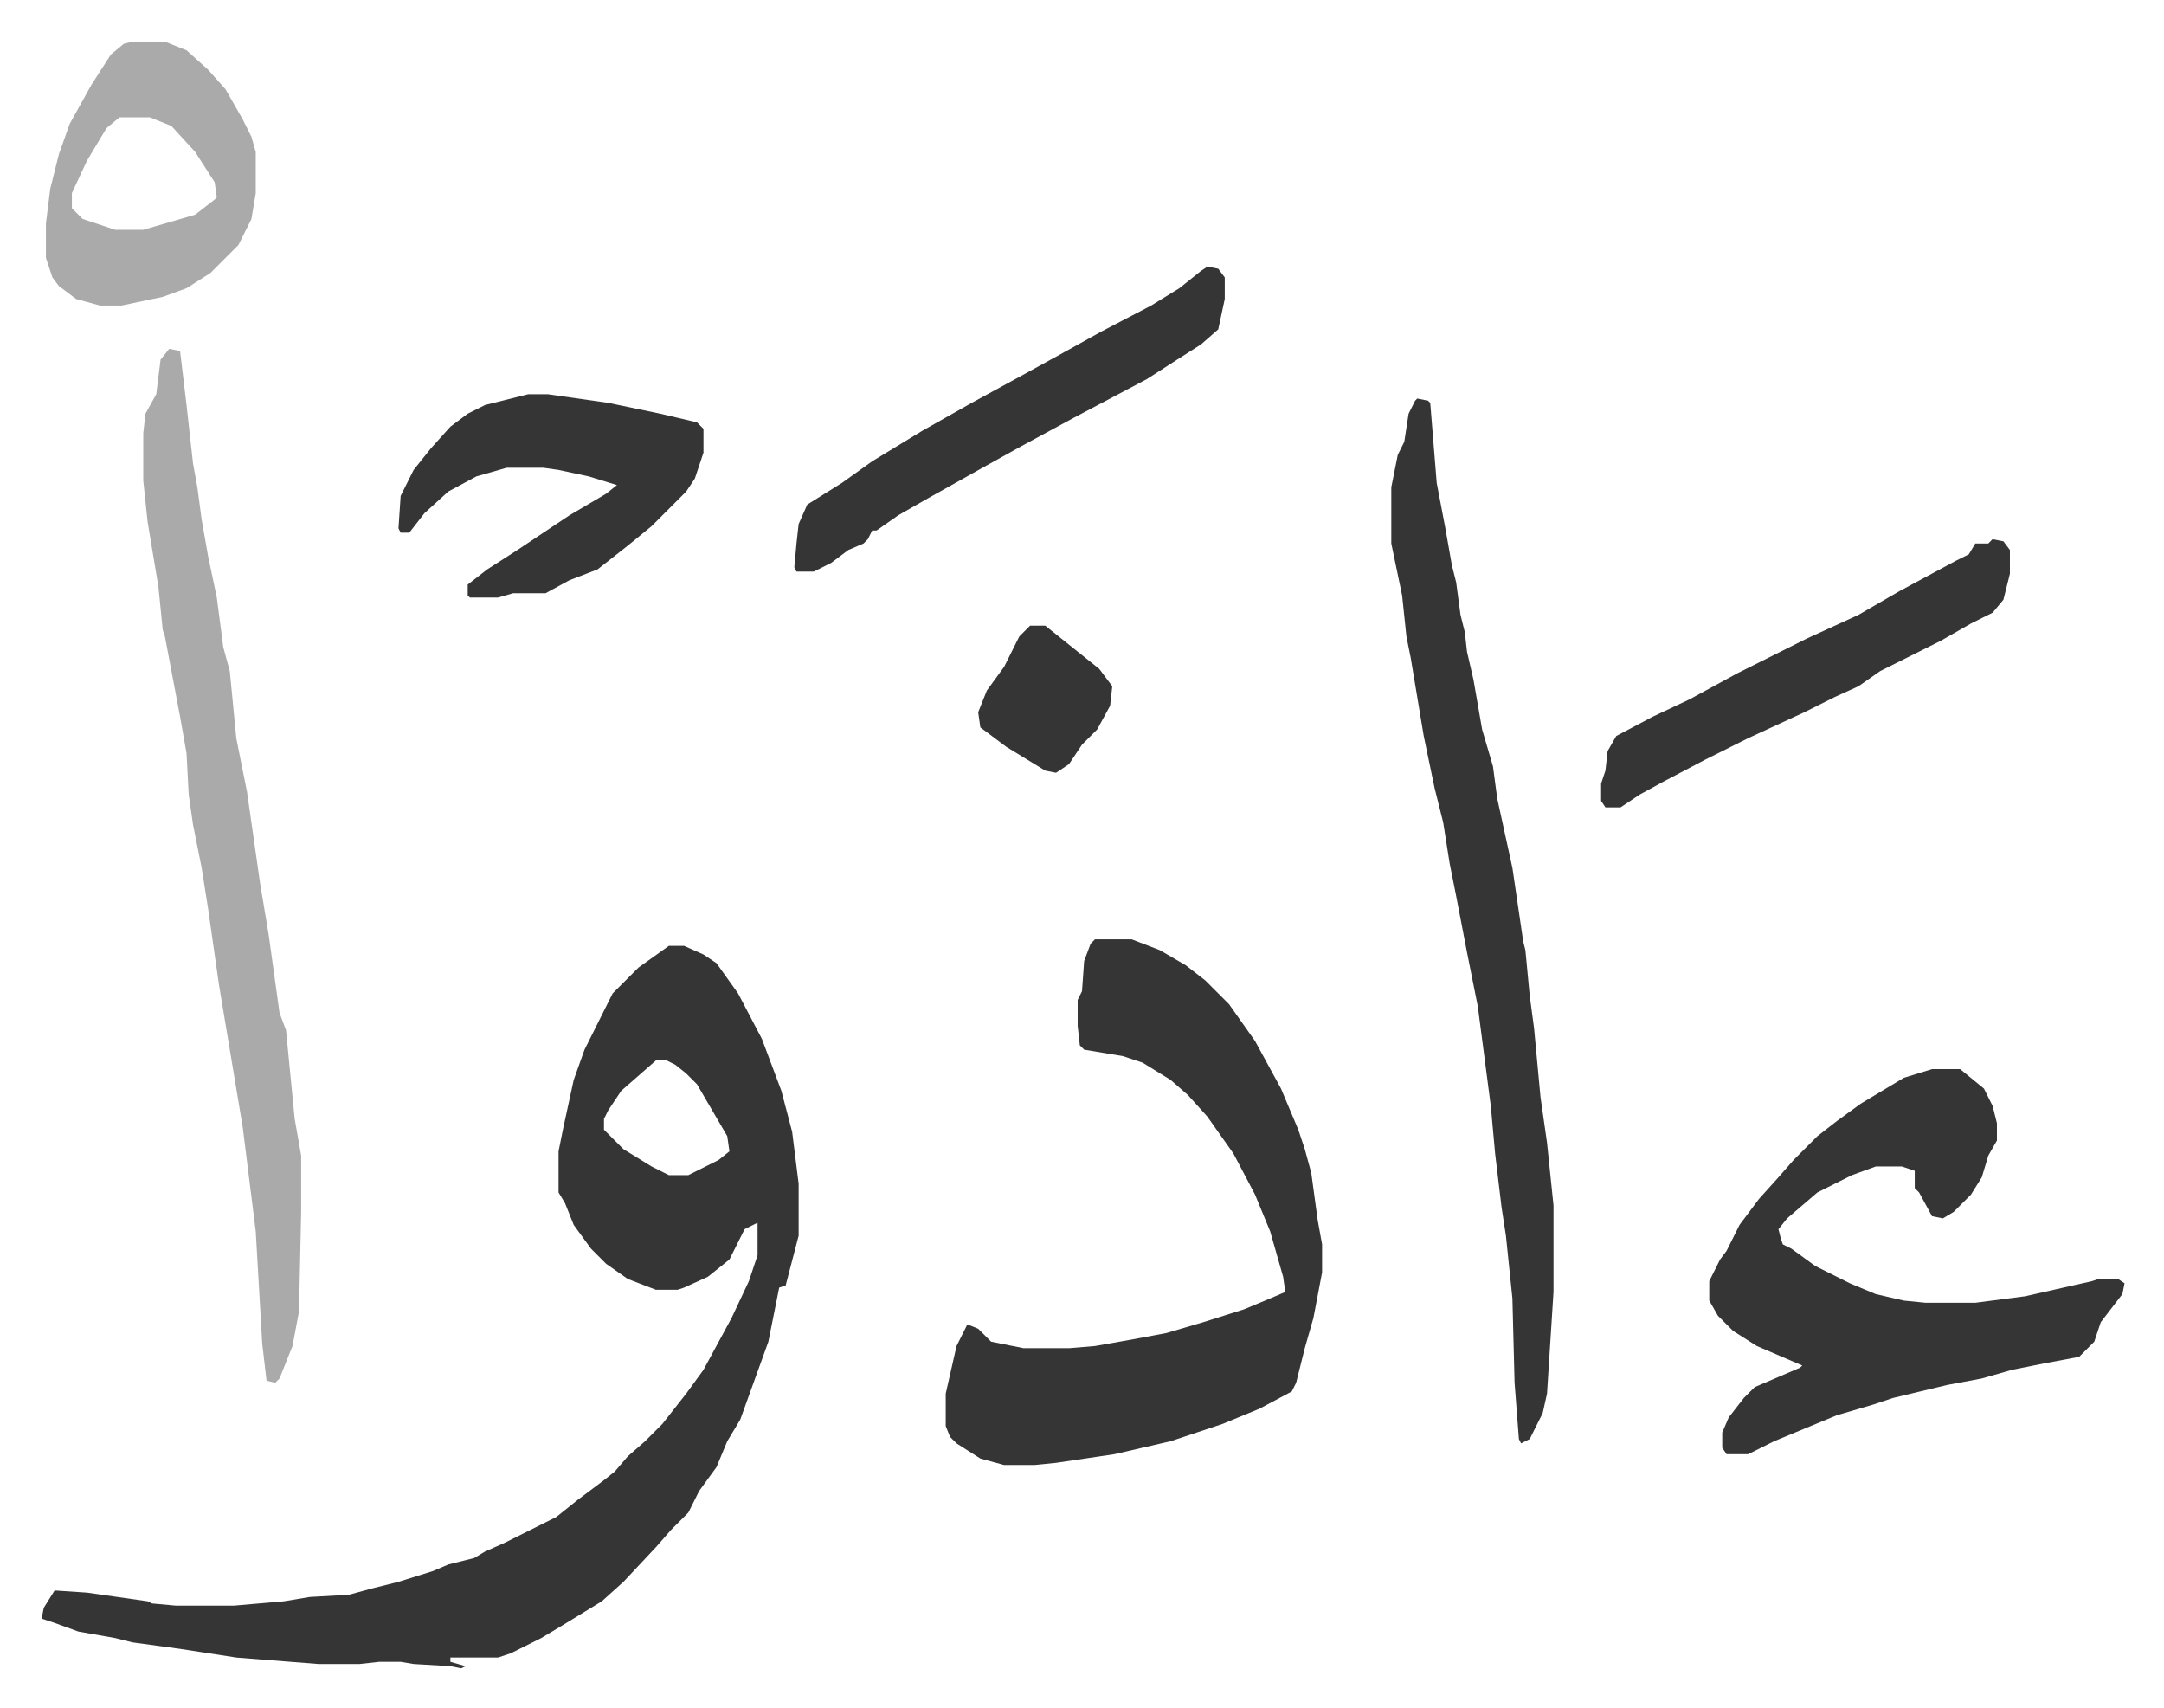
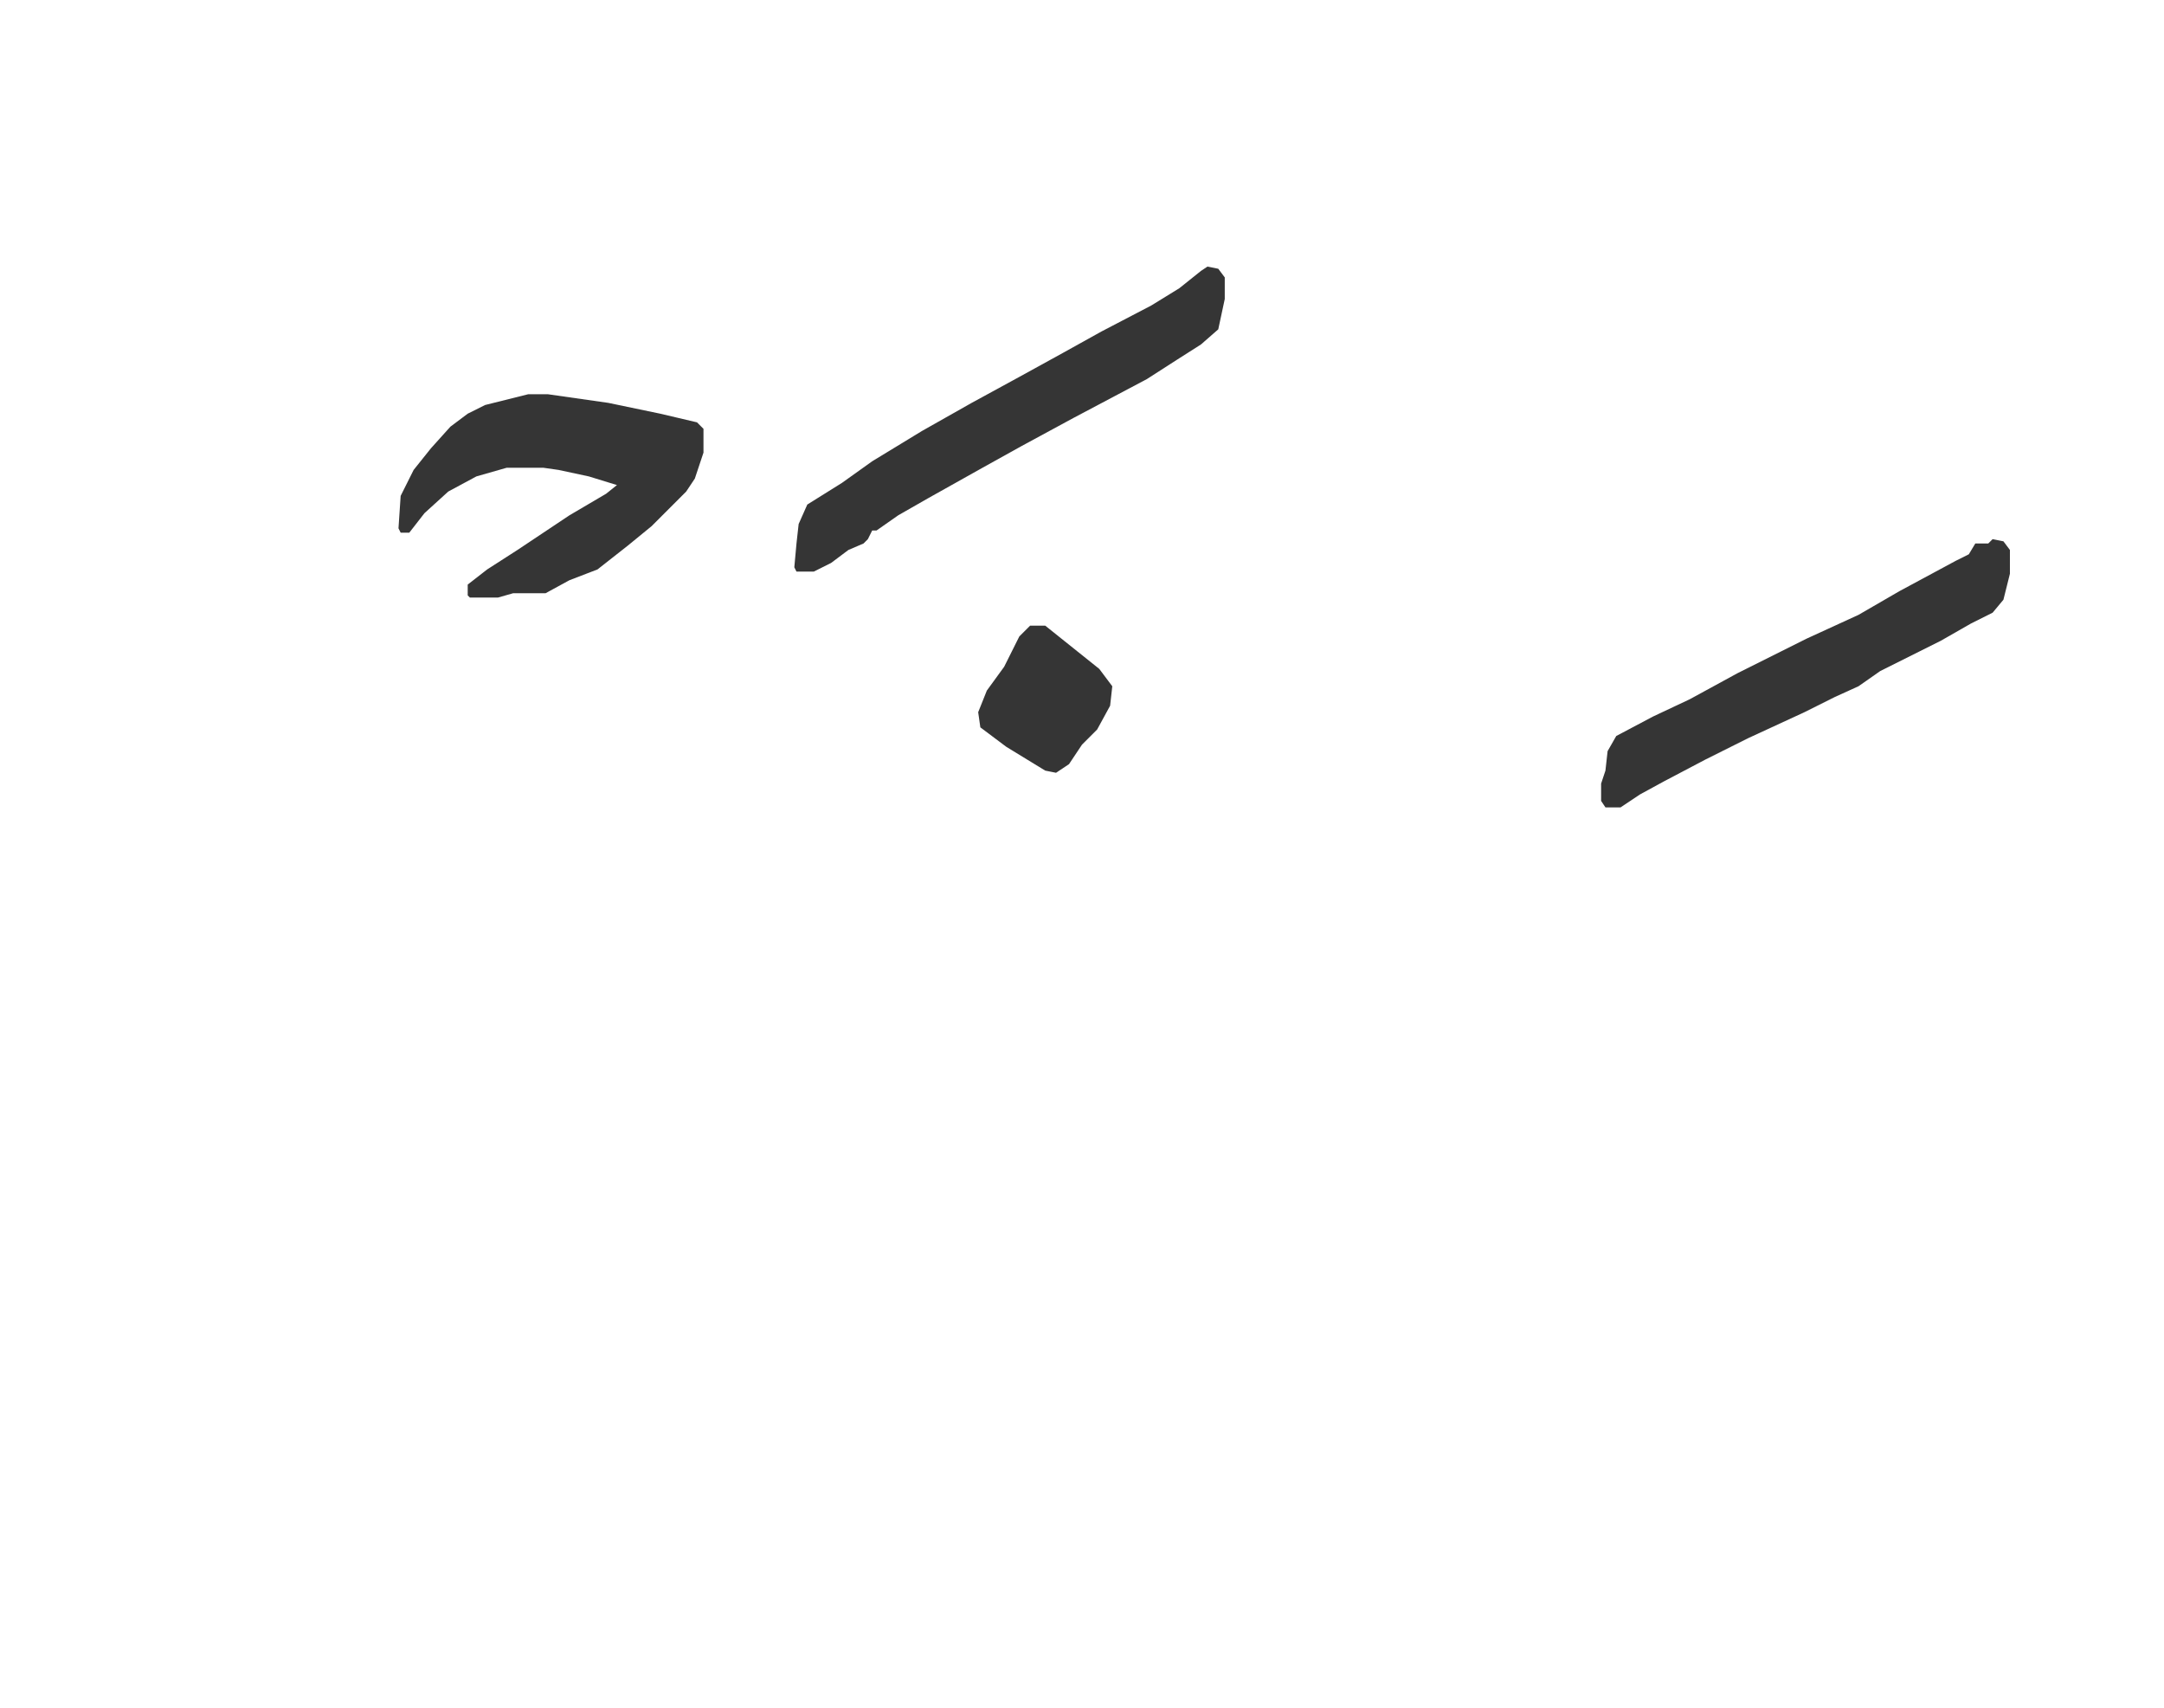
<svg xmlns="http://www.w3.org/2000/svg" role="img" viewBox="-19.24 286.76 1000.48 789.48">
-   <path fill="#353535" id="rule_normal" d="M290 724h7l9 4 6 4 10 14 11 21 9 24 5 19 3 24v24l-6 23-3 1-5 25-13 36-6 10-5 12-8 11-5 10-8 8-7 8-15 16-10 9-18 11-10 6-14 7-6 2h-22v2l7 2-2 1-5-1-17-1-6-1h-10l-9 1h-19l-38-3-26-4-22-3-8-2-17-3-11-4-6-2 1-5 5-8 15 1 28 4 2 1 11 1h27l23-2 12-2 18-1 11-3 12-3 16-5 7-3 12-3 5-3 9-4 24-12 10-8 12-9 5-4 6-7 8-7 8-8 11-14 8-11 13-24 8-17 3-9 1-3v-15l-6 3-7 14-10 8-11 5-3 1h-10l-13-5-10-7-7-7-8-11-4-10-3-5v-19l2-10 5-23 5-14 13-26 12-12zm-6 53l-8 7-8 7-6 9-2 4v5l9 9 13 8 8 4h9l14-7 5-4-1-7-14-24-5-5-5-4-4-2zm203-56h17l13 5 12 7 9 7 11 11 12 17 12 22 8 19 3 9 3 11 3 22 2 11v13l-4 21-4 14-4 16-2 4-15 8-17 7-24 8-26 6-27 4-10 1h-14l-11-3-11-7-3-3-2-5v-15l5-22 5-10 5 2 6 6 15 3h21l12-1 17-3 16-3 17-5 19-6 12-5 7-3-1-7-6-21-7-17-10-19-12-17-9-10-8-7-13-8-9-3-18-3-2-2-1-9v-12l2-4 1-14 3-8zm387 60h13l11 9 4 8 2 8v8l-4 7-3 10-5 8-8 8-5 3-5-1-6-11-2-2v-8l-6-2h-12l-11 4-16 8-14 12-4 5 1 4 1 3 4 2 11 8 16 8 12 5 13 3 10 1h23l23-3 31-7 3-1h9l3 2-1 5-10 13-3 9-7 7-16 3-15 3-14 4-16 3-25 6-9 3-17 5-29 12-12 6h-10l-2-3v-7l3-7 7-9 5-5 21-9 1-1-21-9-11-7-7-7-4-7v-9l5-10 3-4 6-12 9-12 9-10 7-8 11-11 9-7 11-8 20-12zM636 471l5 1 1 1 3 37 4 21 3 17 2 8 2 15 2 8 1 9 3 13 4 23 5 17 2 15 7 32 5 34 1 4 2 21 2 15 3 32 3 21 3 29v40l-3 47-2 9-6 12-4 2-1-2-2-26-1-39-3-29-2-13-3-25-2-22-6-46-5-25-5-26-3-15-3-19-4-16-5-24-4-24-2-12-2-10-2-19-5-24v-26l3-15 3-6 2-13 3-6z" />
-   <path fill="#aaa" id="rule_hamzat_wasl" d="M59 448l5 1 3 25 3 27 2 11 2 15 3 17 4 19 3 23 3 11 3 31 5 25 6 42 4 24 5 36 3 8 4 41 3 17v26l-1 46-3 16-6 15-2 2-4-1-2-17-3-52-6-48-6-36-5-30-5-35-3-19-4-20-2-14-1-19-3-17-7-37-1-3-2-20-5-30-2-19v-22l1-9 5-9 2-16zM42 306h15l10 4 10 9 8 9 8 14 4 8 2 7v19l-2 12-6 12-13 13-11 7-11 4-19 4H27l-11-3-8-6-3-4-3-9v-16l2-16 4-16 5-14 10-18 9-14 6-5zm-6 35l-6 5-9 15-7 15v7l5 5 15 5h13l24-7 9-7 1-1-1-7-9-14-11-12-10-4z" />
  <path fill="#353535" id="rule_normal" d="M225 469h9l28 4 24 5 17 4 3 3v11l-4 12-4 6-5 5-11 11-11 9-14 11-13 5-11 6h-15l-7 2h-13l-1-1v-5l9-7 14-9 24-16 17-10 5-4-13-4-14-3-7-1h-17l-14 4-13 7-11 10-7 9h-4l-1-2 1-15 6-12 8-10 9-10 8-6 8-4zm314-59l5 1 3 4v10l-3 14-8 7-11 7-14 9-34 18-24 13-18 10-25 14-14 8-10 7h-2l-2 4-2 2-7 3-8 6-8 4h-8l-1-2 1-11 1-9 4-9 16-10 14-10 23-14 23-13 22-12 20-11 18-10 23-12 13-8 10-8zm363 126l5 1 3 4v11l-3 12-5 6-10 5-14 8-28 14-10 7-11 5-14 7-26 12-20 10-19 10-11 6-9 6h-7l-2-3v-8l2-6 1-9 4-7 17-9 17-8 22-12 16-8 16-8 24-11 19-11 26-14 6-3 3-5h6zm-445 40h7l15 12 10 8 6 8-1 9-6 11-7 7-6 9-6 4-5-1-18-11-12-9-1-7 4-10 8-11 7-14z" />
</svg>